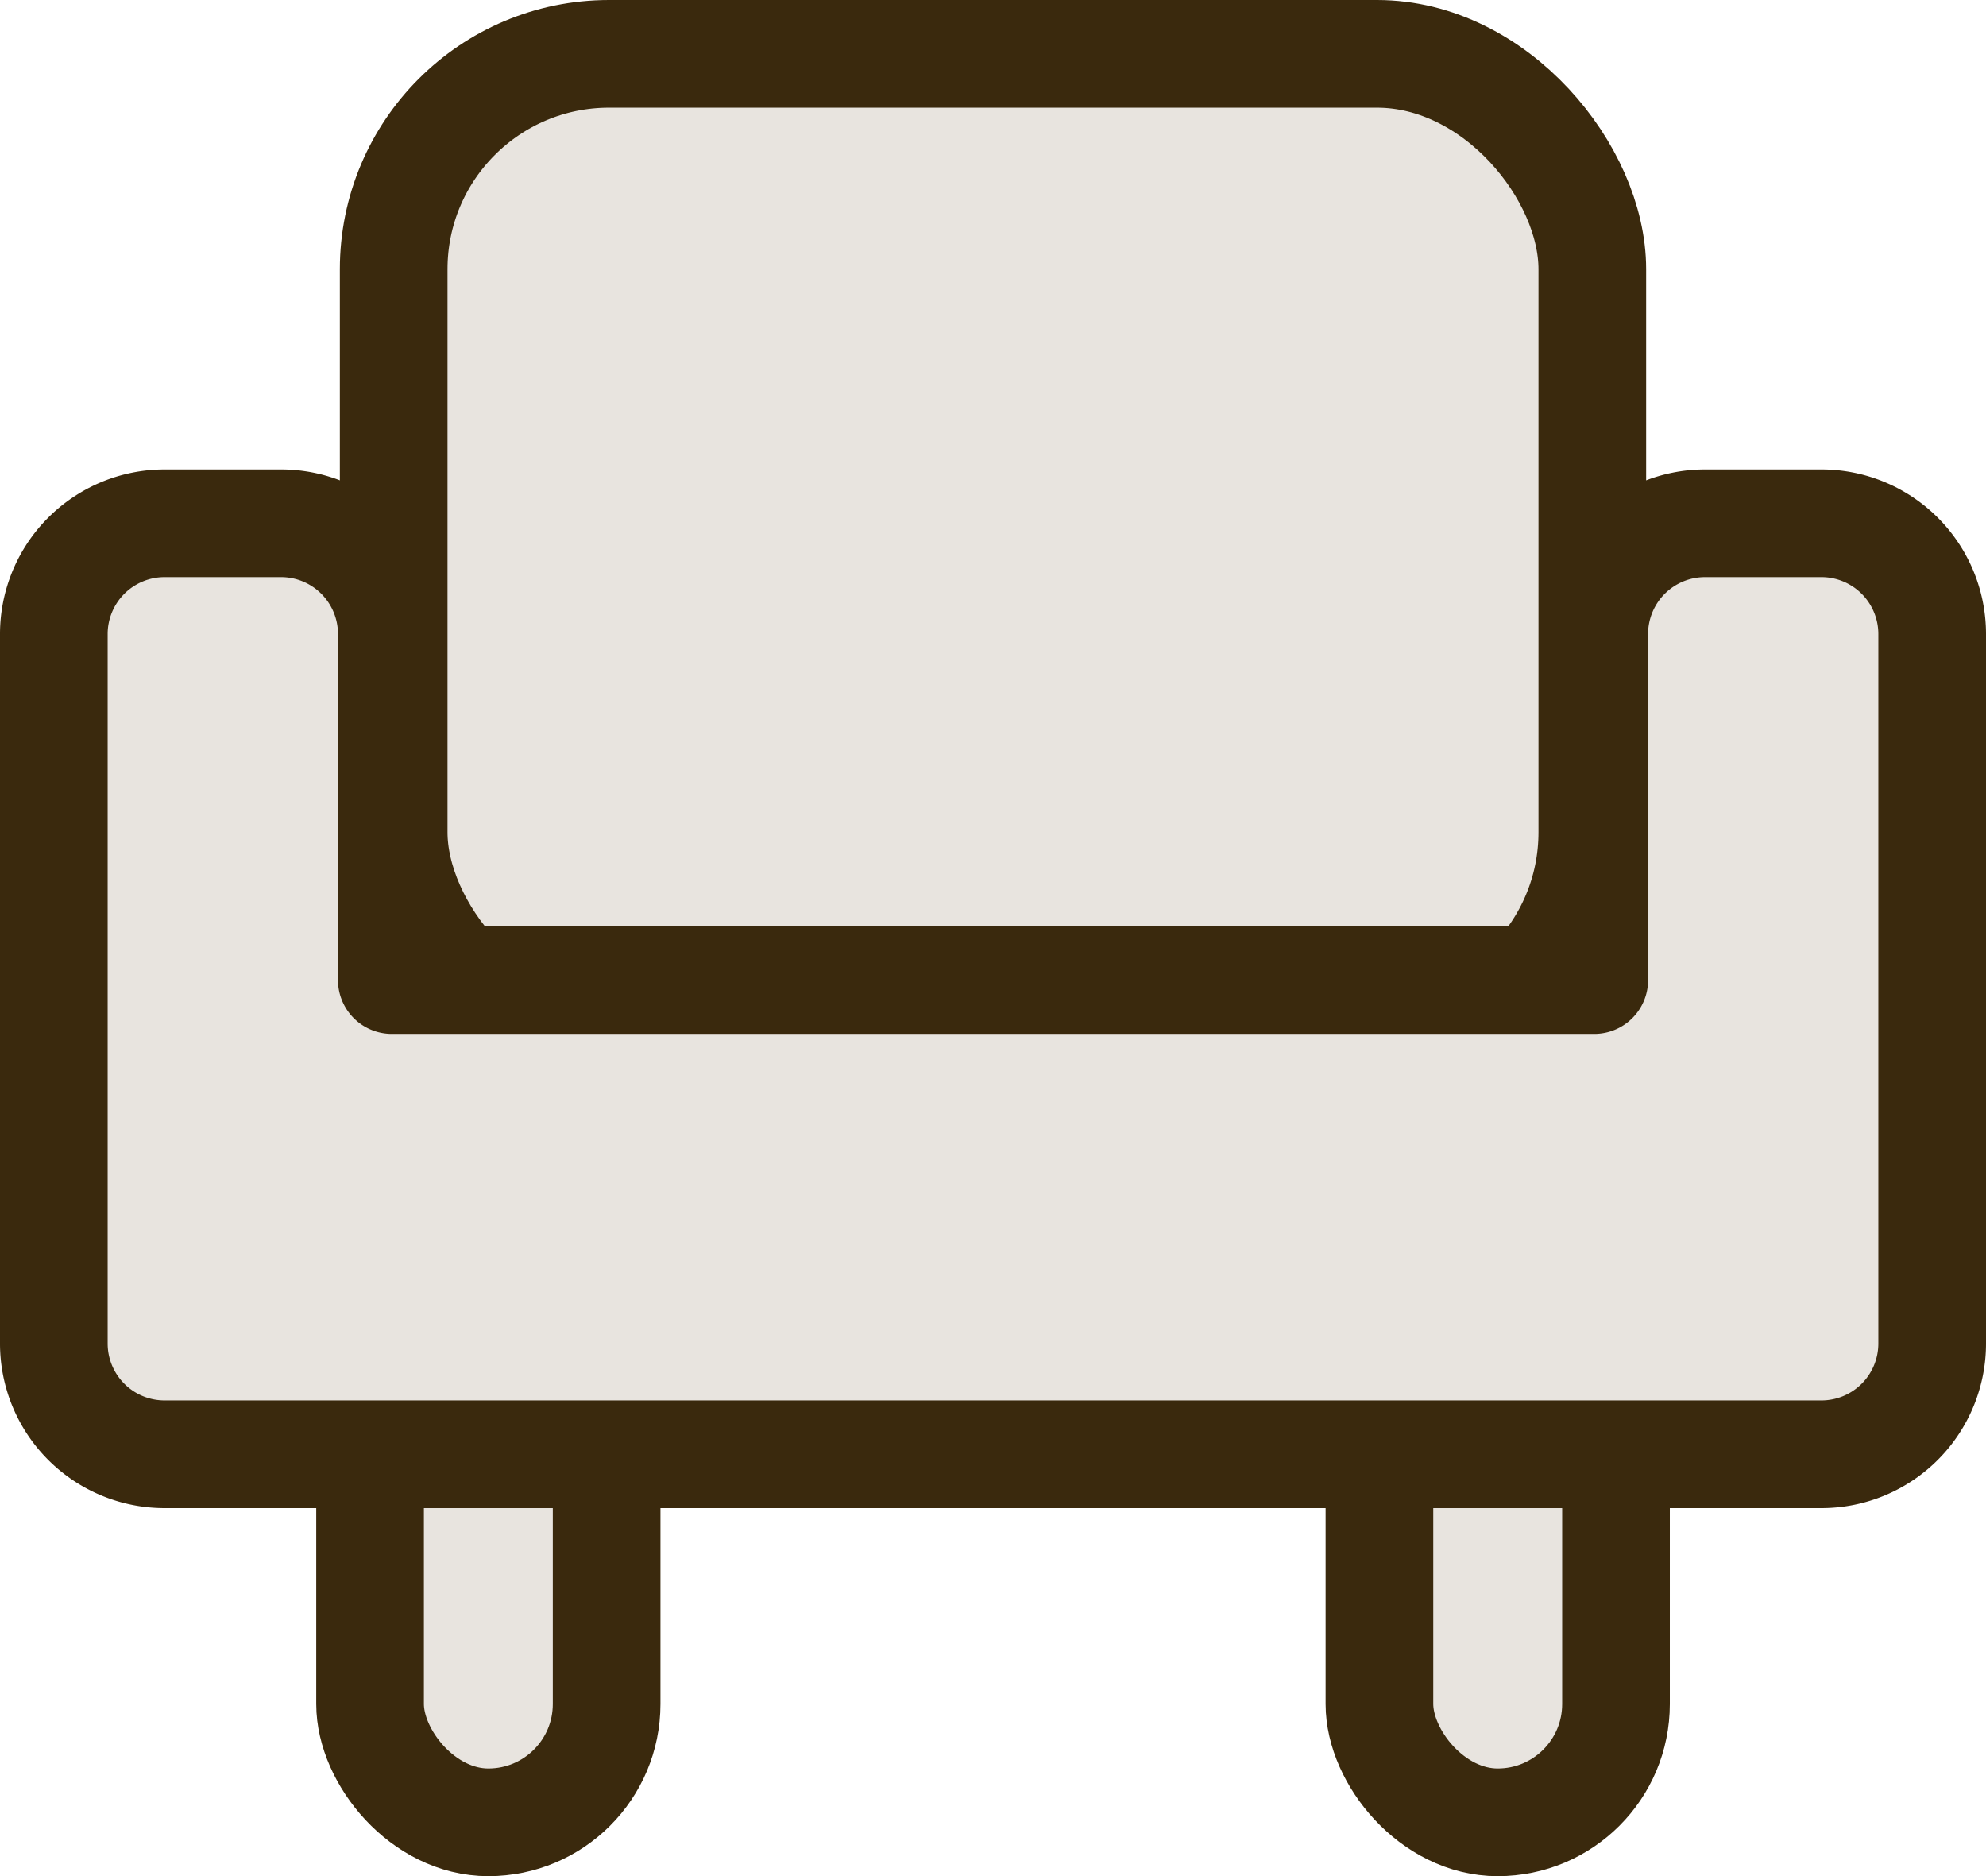
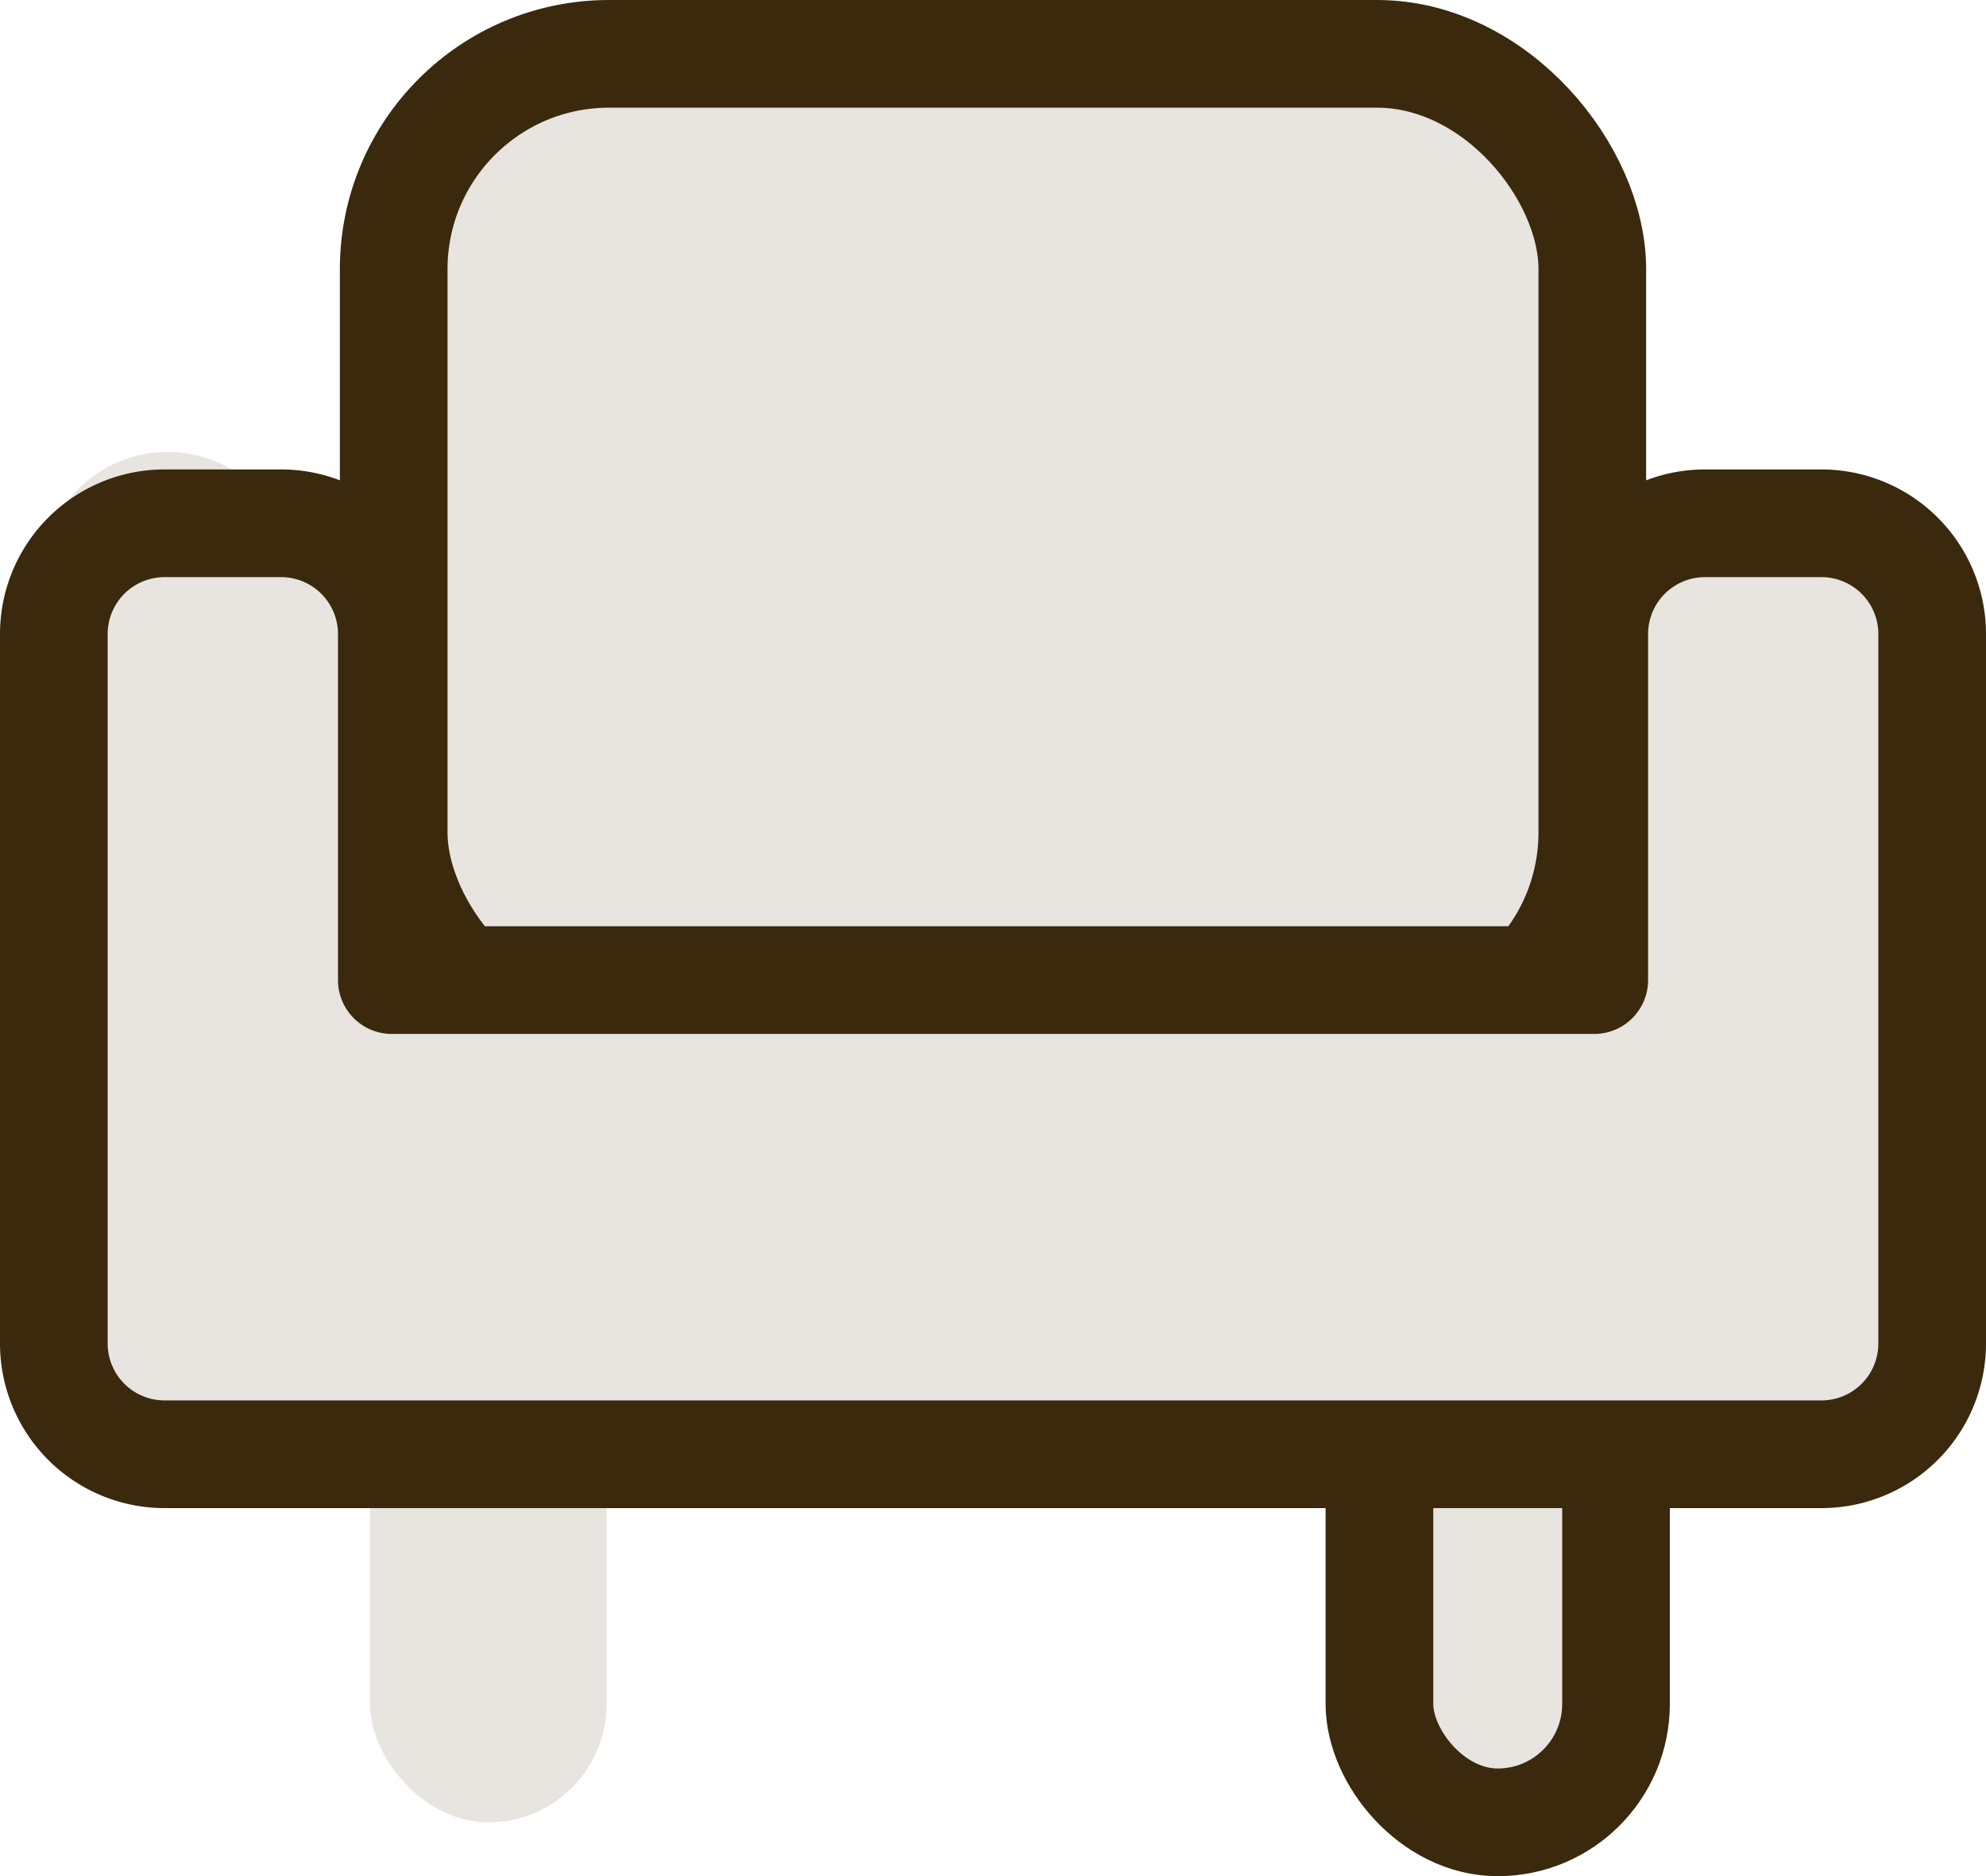
<svg xmlns="http://www.w3.org/2000/svg" width="27.67" height="26.135" viewBox="0 0 27.67 26.135">
  <g id="icon-seat" transform="translate(0.75 0.75)">
    <rect id="長方形_16" data-name="長方形 16" width="16.7" height="13.843" rx="3" transform="translate(4.735 0)" fill="#e8e4df" />
    <rect id="長方形_17" data-name="長方形 17" width="16.7" height="13.843" rx="3" transform="translate(4.735 0)" fill="none" stroke="#3a290d" stroke-linecap="round" stroke-linejoin="round" stroke-width="1.5" />
    <rect id="長方形_18" data-name="長方形 18" width="3.296" height="7.767" rx="1.648" transform="translate(18.469 16.867)" fill="#e8e4df" />
    <rect id="長方形_19" data-name="長方形 19" width="3.296" height="7.767" rx="1.648" transform="translate(18.469 16.867)" fill="none" stroke="#3a290d" stroke-linecap="round" stroke-linejoin="round" stroke-width="1.5" />
    <rect id="長方形_20" data-name="長方形 20" width="3.296" height="7.767" rx="1.648" transform="translate(4.406 16.867)" fill="#e8e4df" />
-     <rect id="長方形_21" data-name="長方形 21" width="3.296" height="7.767" rx="1.648" transform="translate(4.406 16.867)" fill="none" stroke="#3a290d" stroke-linecap="round" stroke-linejoin="round" stroke-width="1.5" />
-     <path id="パス_74" data-name="パス 74" d="M27.132,29.281H25.5a1.543,1.543,0,0,0-1.538,1.538v4.825H7.209V30.819a1.543,1.543,0,0,0-1.538-1.538H4.038A1.543,1.543,0,0,0,2.5,30.819v9.892a1.543,1.543,0,0,0,1.538,1.538H27.132a1.543,1.543,0,0,0,1.538-1.538V30.819a1.543,1.543,0,0,0-1.538-1.538" transform="translate(-2.5 -22.742)" fill="#e8e4df" />
+     <path id="パス_74" data-name="パス 74" d="M27.132,29.281H25.5a1.543,1.543,0,0,0-1.538,1.538v4.825H7.209V30.819a1.543,1.543,0,0,0-1.538-1.538A1.543,1.543,0,0,0,2.5,30.819v9.892a1.543,1.543,0,0,0,1.538,1.538H27.132a1.543,1.543,0,0,0,1.538-1.538V30.819a1.543,1.543,0,0,0-1.538-1.538" transform="translate(-2.5 -22.742)" fill="#e8e4df" />
    <path id="パス_75" data-name="パス 75" d="M27.132,29.281H25.5a1.543,1.543,0,0,0-1.538,1.538v4.825H7.209V30.819a1.543,1.543,0,0,0-1.538-1.538H4.038A1.543,1.543,0,0,0,2.5,30.819v9.892a1.543,1.543,0,0,0,1.538,1.538H27.132a1.543,1.543,0,0,0,1.538-1.538V30.819A1.543,1.543,0,0,0,27.132,29.281Z" transform="translate(-2.5 -22.742)" fill="none" stroke="#3a290d" stroke-linecap="round" stroke-linejoin="round" stroke-width="1.5" />
  </g>
</svg>